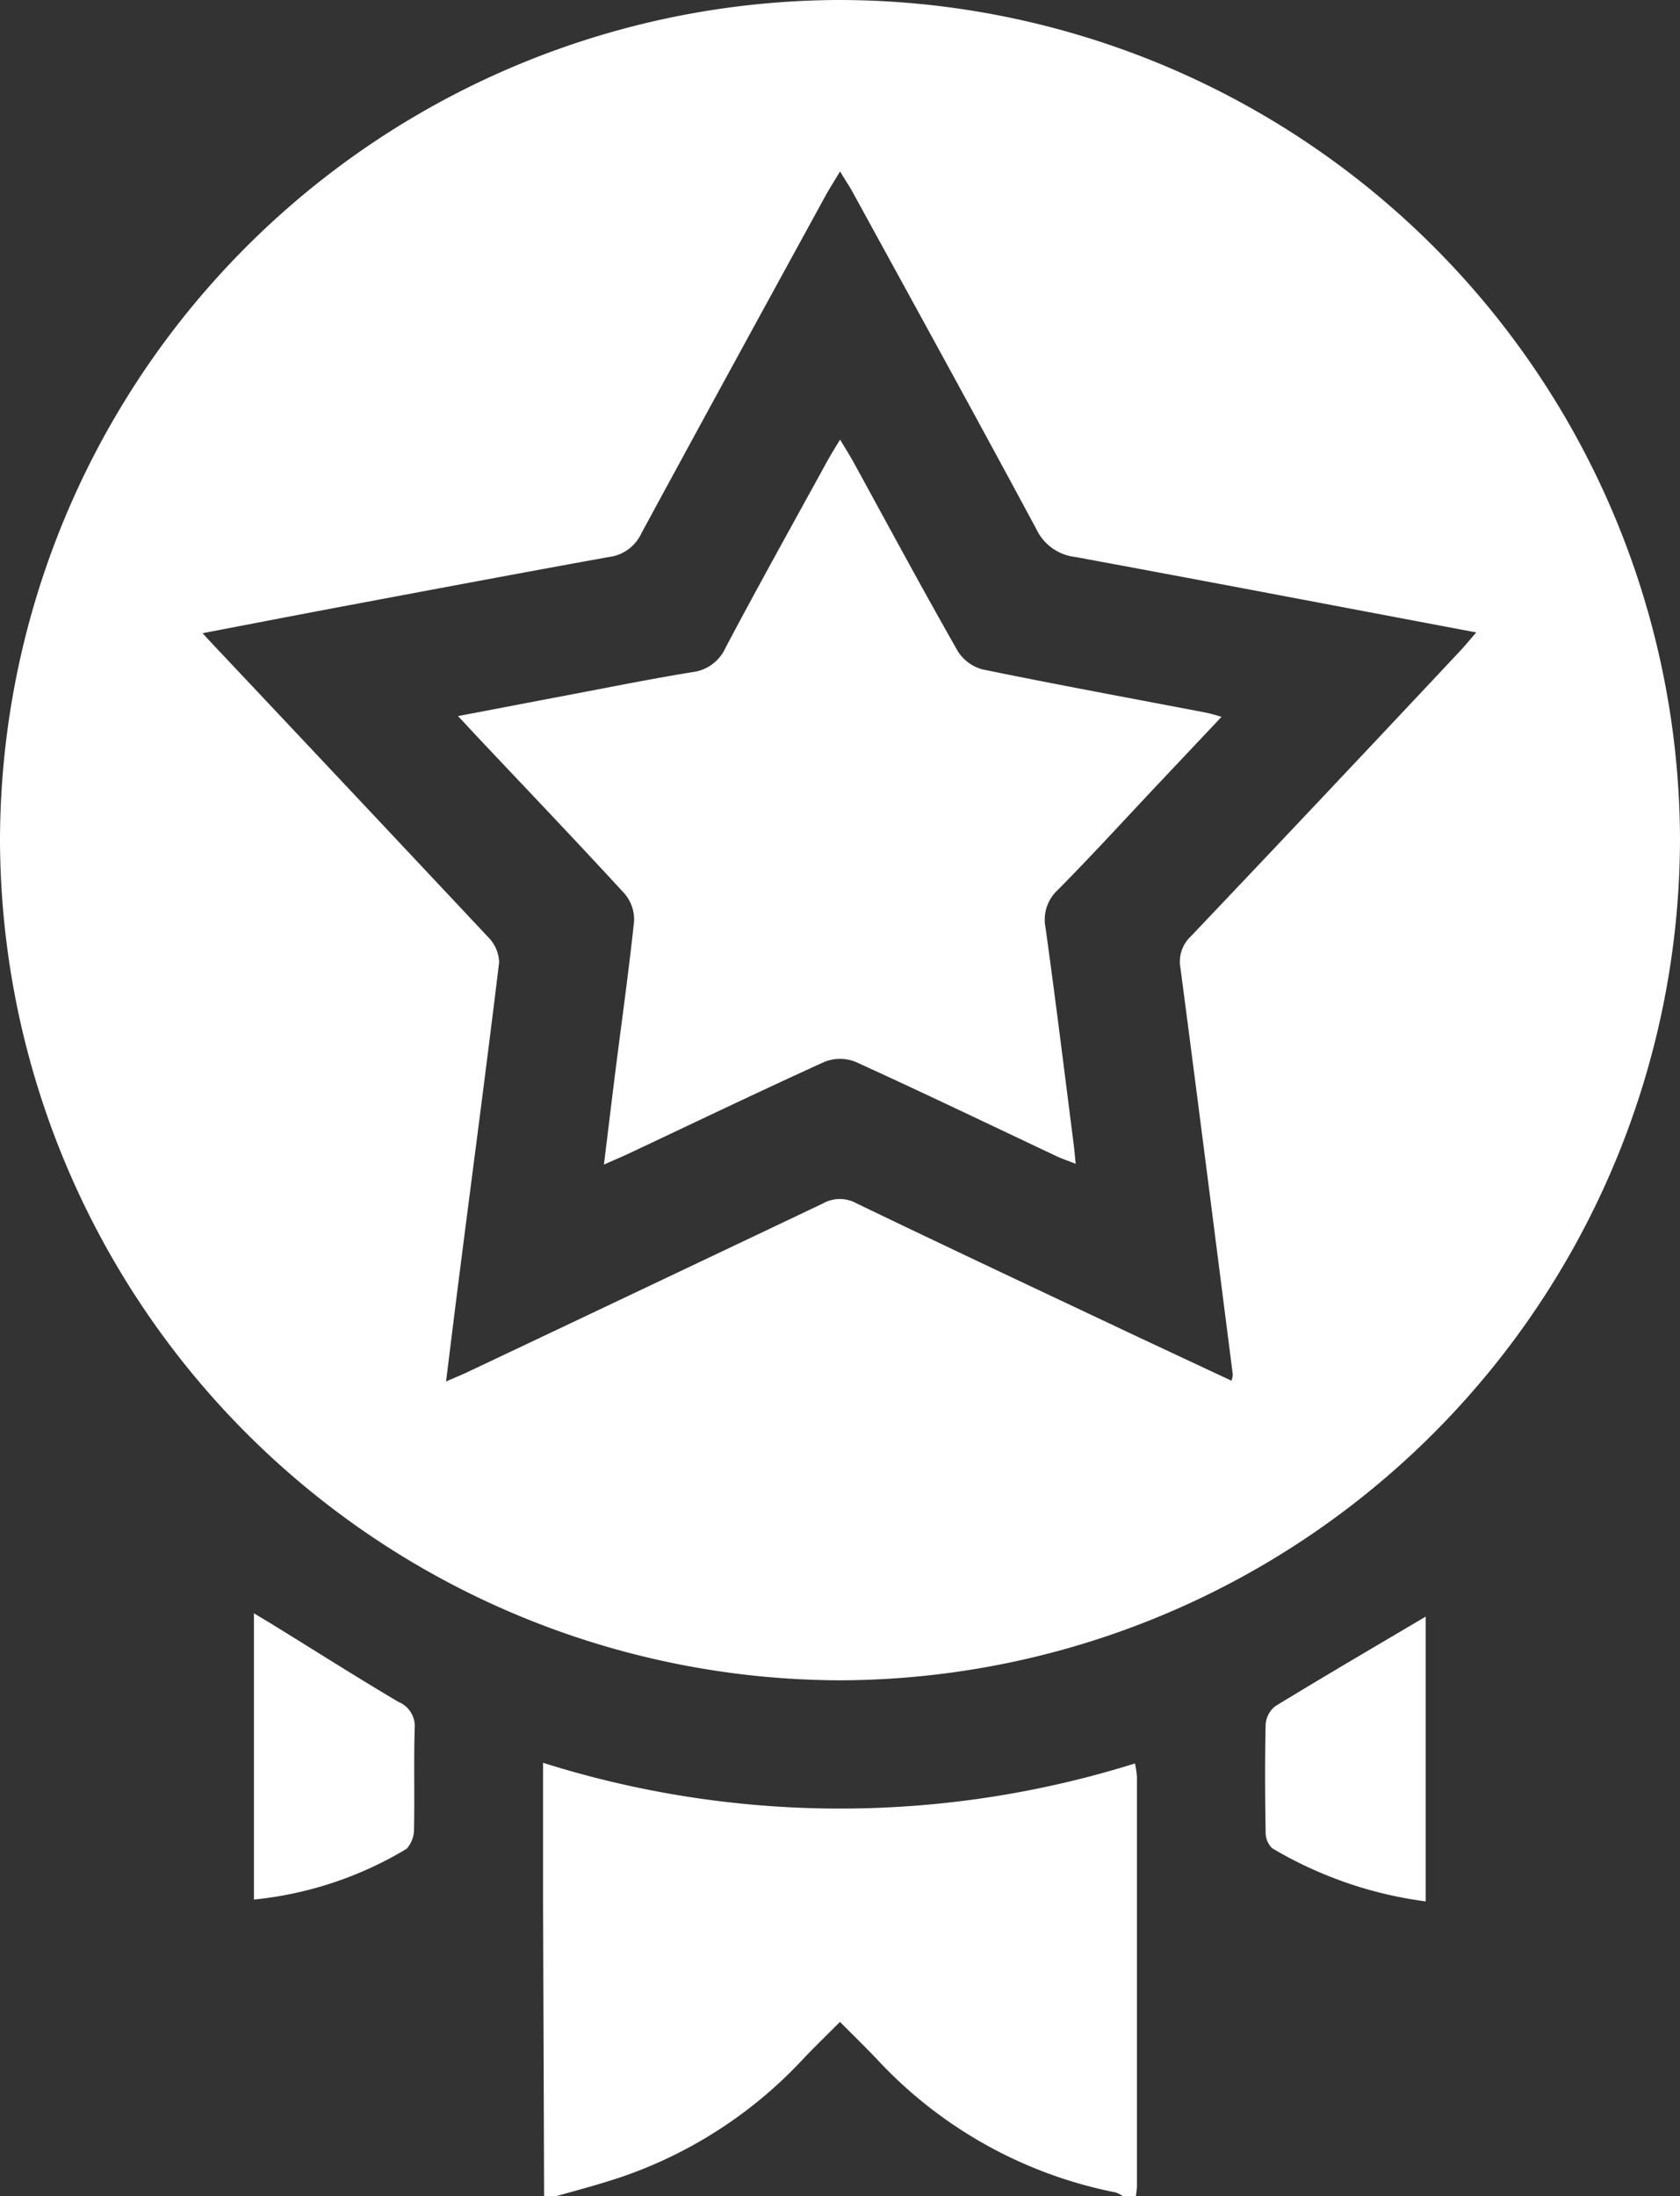
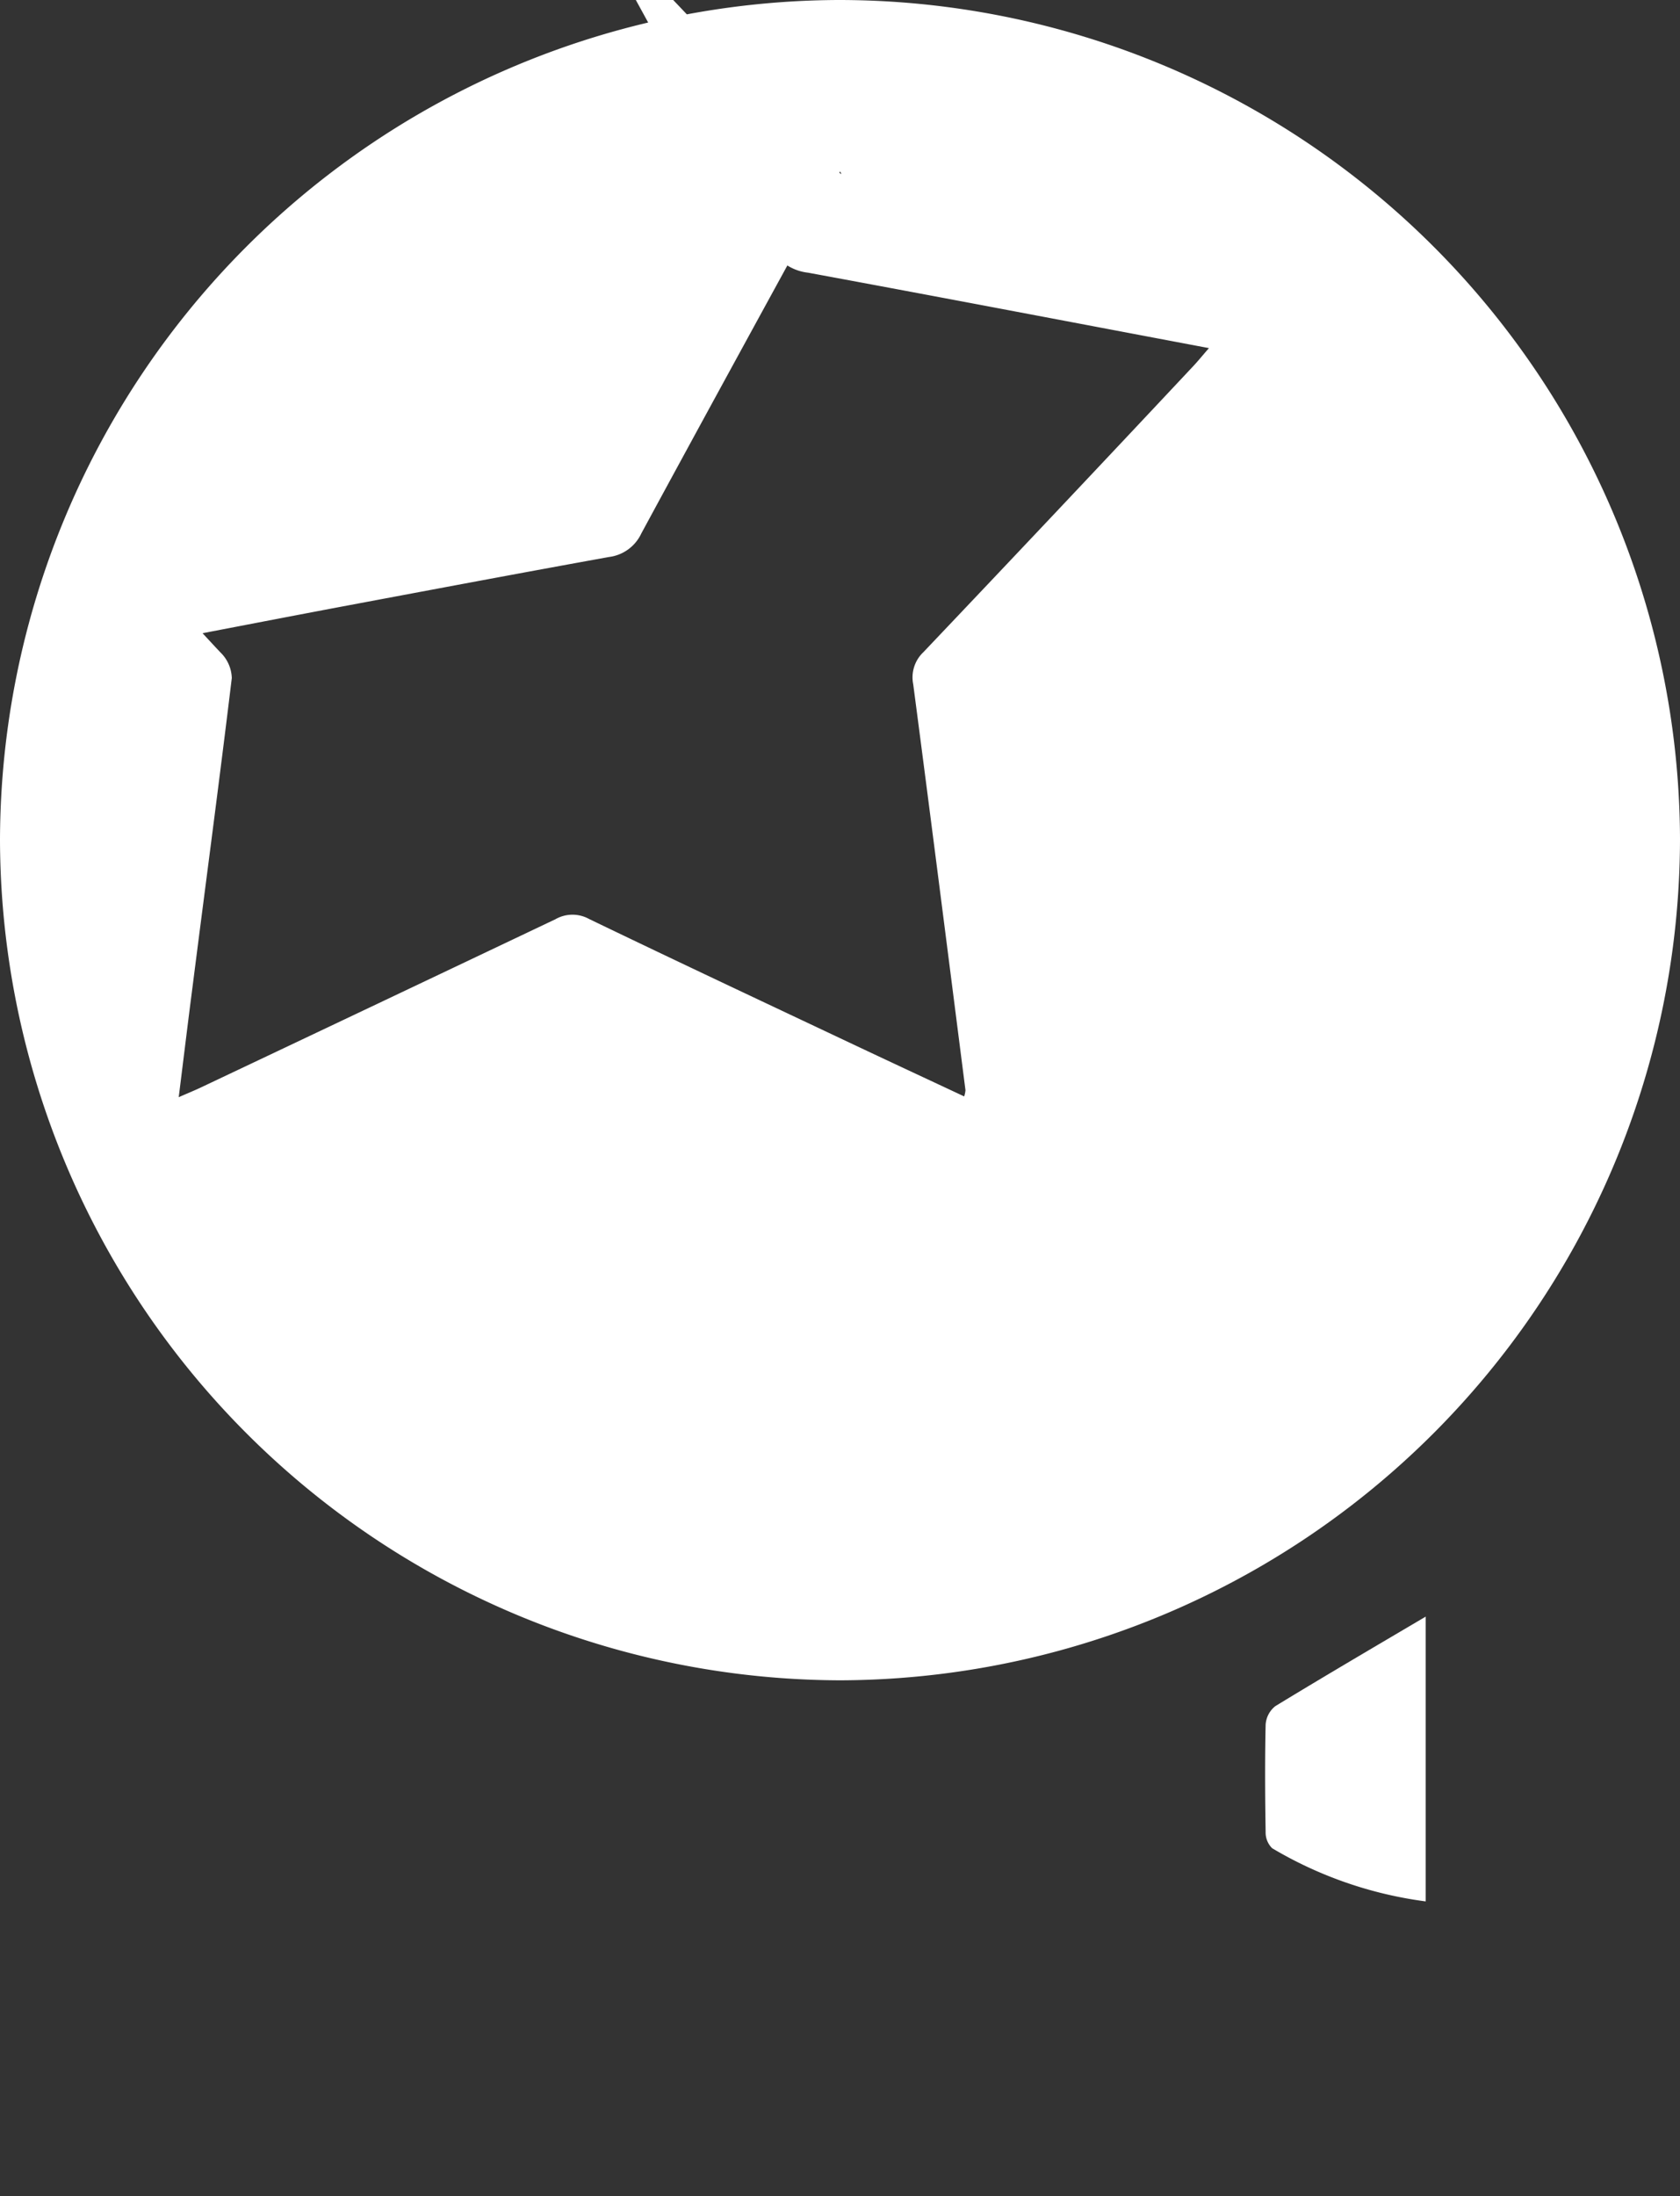
<svg xmlns="http://www.w3.org/2000/svg" id="Group_45" data-name="Group 45" width="25.729" height="33.624" viewBox="0 0 25.729 33.624">
  <rect x="0" y="0" width="25.729" height="33.624" fill="#333333" stroke="none" />
-   <path id="Path_4182" data-name="Path 4182" d="M-1972.647,1290.569q-.008-2.245-.016-4.491c0-.7,0-1.4,0-2.144a15.109,15.109,0,0,0,9.065.01,1.447,1.447,0,0,1,.03.2q0,3.131,0,6.263c0,.054-.01.109-.015.163h-.2a.448.448,0,0,0-.111-.058,6.771,6.771,0,0,1-3.656-2.04c-.179-.188-.365-.369-.566-.571-.2.2-.389.384-.568.572a6.8,6.8,0,0,1-2.772,1.8c-.328.111-.663.2-1,.294Z" transform="translate(1980.98 -1256.944)" fill="#fff" />
-   <path id="Path_4183" data-name="Path 4183" d="M-2054.576,1002.033a12.9,12.9,0,0,1-12.873-12.866,12.89,12.89,0,0,1,12.84-12.861,12.888,12.888,0,0,1,12.889,12.844A12.9,12.9,0,0,1-2054.576,1002.033Zm-.009-23.1c-.079.132-.141.23-.2.331-.95,1.736-1.9,3.47-2.843,5.211a.632.632,0,0,1-.494.359c-1.334.241-2.666.492-4,.742-.724.136-1.447.276-2.225.425.121.13.2.217.28.3q2.049,2.174,4.094,4.353a.57.57,0,0,1,.168.386c-.19,1.574-.4,3.146-.6,4.718-.072.555-.139,1.111-.213,1.7.15-.066.25-.106.348-.153q2.711-1.283,5.42-2.571a.526.526,0,0,1,.516-.005c1.387.669,2.783,1.324,4.176,1.982.52.245,1.042.488,1.569.735a.4.4,0,0,0,.02-.095c-.265-2.072-.528-4.144-.8-6.214a.531.531,0,0,1,.156-.493q2.069-2.178,4.124-4.37c.078-.082.149-.171.249-.285l-.212-.04c-1.976-.373-3.951-.75-5.928-1.115a.752.752,0,0,1-.594-.42c-.931-1.734-1.881-3.457-2.826-5.183C-2054.45,979.143-2054.509,979.055-2054.585,978.929Z" transform="translate(2067.449 -976.306)" fill="#fff" />
-   <path id="Path_4184" data-name="Path 4184" d="M-2023.125,1262.225v-4.383c.1.061.18.108.259.156.65.4,1.295.811,1.953,1.2a.4.4,0,0,1,.25.4c-.015.514,0,1.028-.01,1.542a.45.45,0,0,1-.114.308A5.615,5.615,0,0,1-2023.125,1262.225Z" transform="translate(2027.014 -1233.141)" fill="#fff" />
+   <path id="Path_4183" data-name="Path 4183" d="M-2054.576,1002.033a12.9,12.9,0,0,1-12.873-12.866,12.89,12.89,0,0,1,12.84-12.861,12.888,12.888,0,0,1,12.889,12.844A12.9,12.9,0,0,1-2054.576,1002.033Zm-.009-23.1c-.079.132-.141.23-.2.331-.95,1.736-1.9,3.47-2.843,5.211a.632.632,0,0,1-.494.359c-1.334.241-2.666.492-4,.742-.724.136-1.447.276-2.225.425.121.13.2.217.28.3a.57.57,0,0,1,.168.386c-.19,1.574-.4,3.146-.6,4.718-.072.555-.139,1.111-.213,1.7.15-.066.25-.106.348-.153q2.711-1.283,5.42-2.571a.526.526,0,0,1,.516-.005c1.387.669,2.783,1.324,4.176,1.982.52.245,1.042.488,1.569.735a.4.4,0,0,0,.02-.095c-.265-2.072-.528-4.144-.8-6.214a.531.531,0,0,1,.156-.493q2.069-2.178,4.124-4.37c.078-.082.149-.171.249-.285l-.212-.04c-1.976-.373-3.951-.75-5.928-1.115a.752.752,0,0,1-.594-.42c-.931-1.734-1.881-3.457-2.826-5.183C-2054.45,979.143-2054.509,979.055-2054.585,978.929Z" transform="translate(2067.449 -976.306)" fill="#fff" />
  <path id="Path_4185" data-name="Path 4185" d="M-1844.1,1258.4v4.36a6.167,6.167,0,0,1-2.351-.814.338.338,0,0,1-.1-.251c-.009-.547-.012-1.093,0-1.64a.392.392,0,0,1,.148-.284C-1845.643,1259.307-1844.881,1258.861-1844.1,1258.4Z" transform="translate(1865.934 -1233.648)" fill="#fff" />
-   <path id="Path_4186" data-name="Path 4186" d="M-1975.821,1057.237l-.969,1.027c-.51.541-1.012,1.091-1.535,1.62a.618.618,0,0,0-.192.58c.153,1.1.29,2.211.431,3.317.011.085.018.171.031.3-.115-.045-.2-.074-.286-.113-1.027-.485-2.051-.977-3.085-1.448a.646.646,0,0,0-.477,0c-1.014.461-2.018.943-3.026,1.418-.1.046-.2.087-.351.155.058-.468.109-.894.162-1.319.1-.8.214-1.6.3-2.408a.612.612,0,0,0-.148-.424c-.748-.813-1.511-1.612-2.269-2.416-.081-.086-.16-.174-.28-.3.6-.114,1.139-.218,1.683-.321.633-.12,1.265-.247,1.9-.351a.642.642,0,0,0,.516-.377c.505-.956,1.033-1.9,1.553-2.849.056-.1.117-.2.2-.335.081.135.143.233.2.335.53.968,1.053,1.94,1.6,2.9a.643.643,0,0,0,.381.283c1.123.231,2.252.438,3.378.654C-1976.027,1057.178-1975.946,1057.2-1975.821,1057.237Z" transform="translate(1994.529 -1046.262)" fill="#fff" />
</svg>